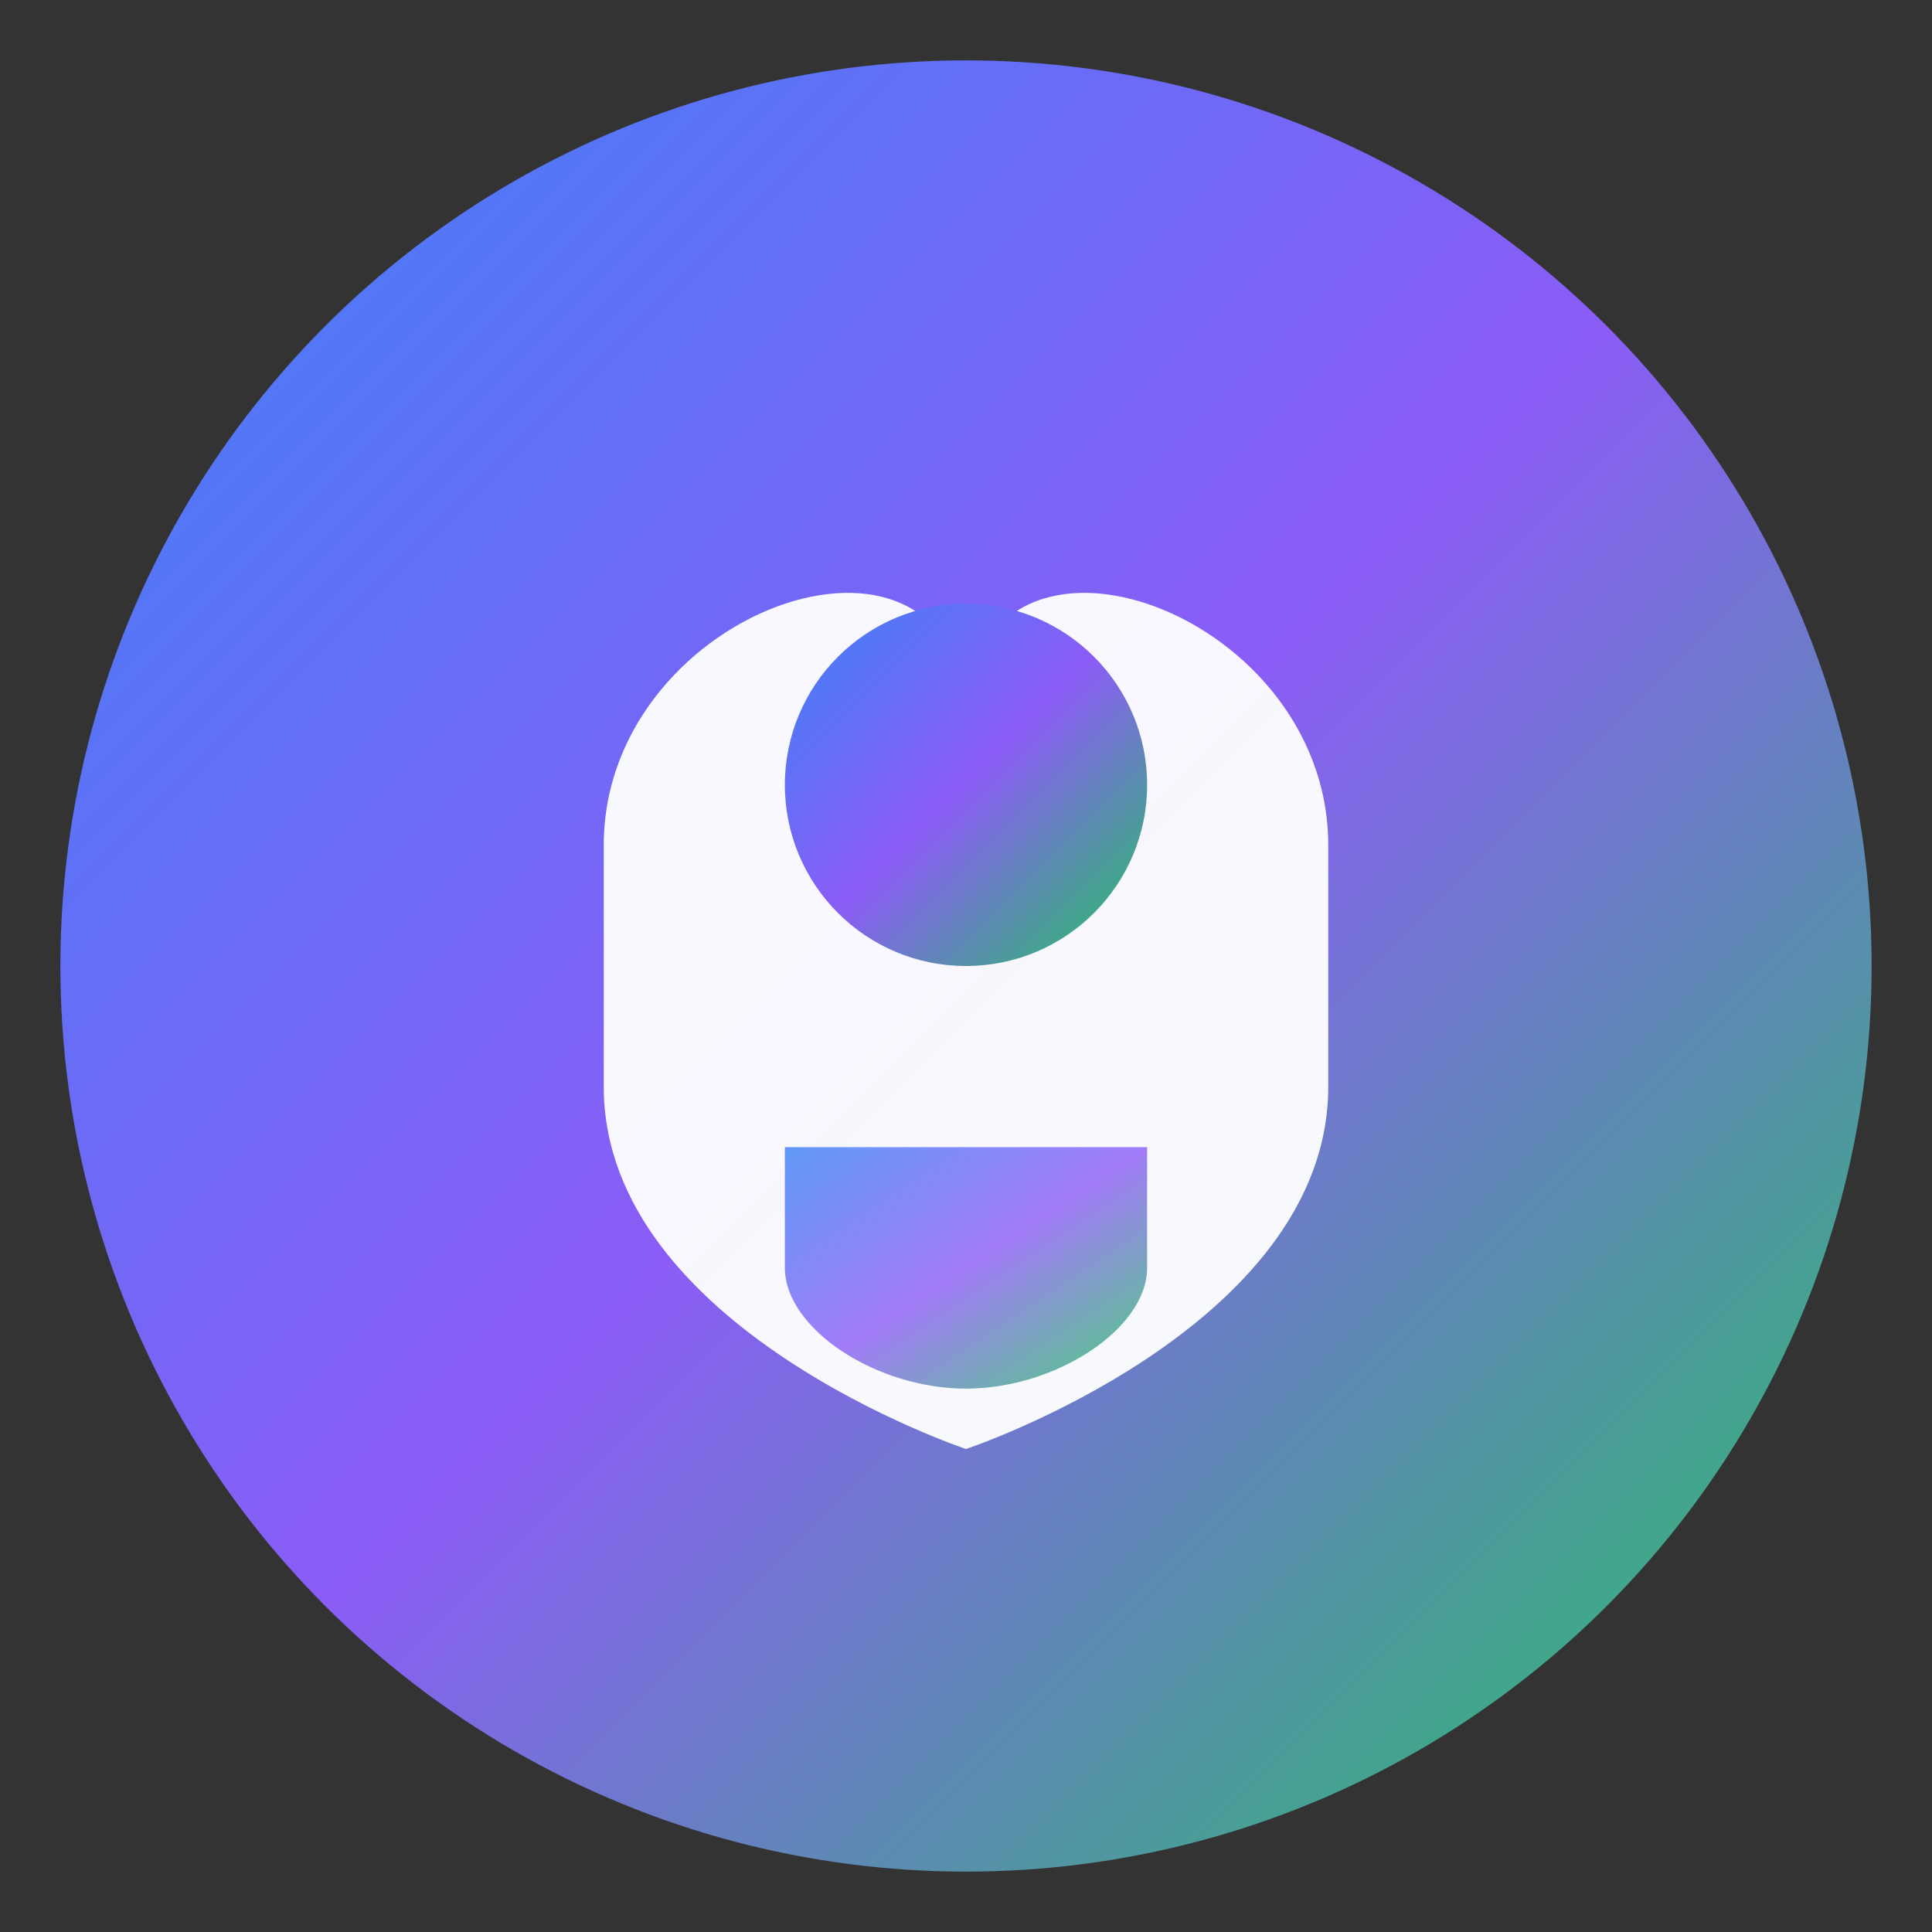
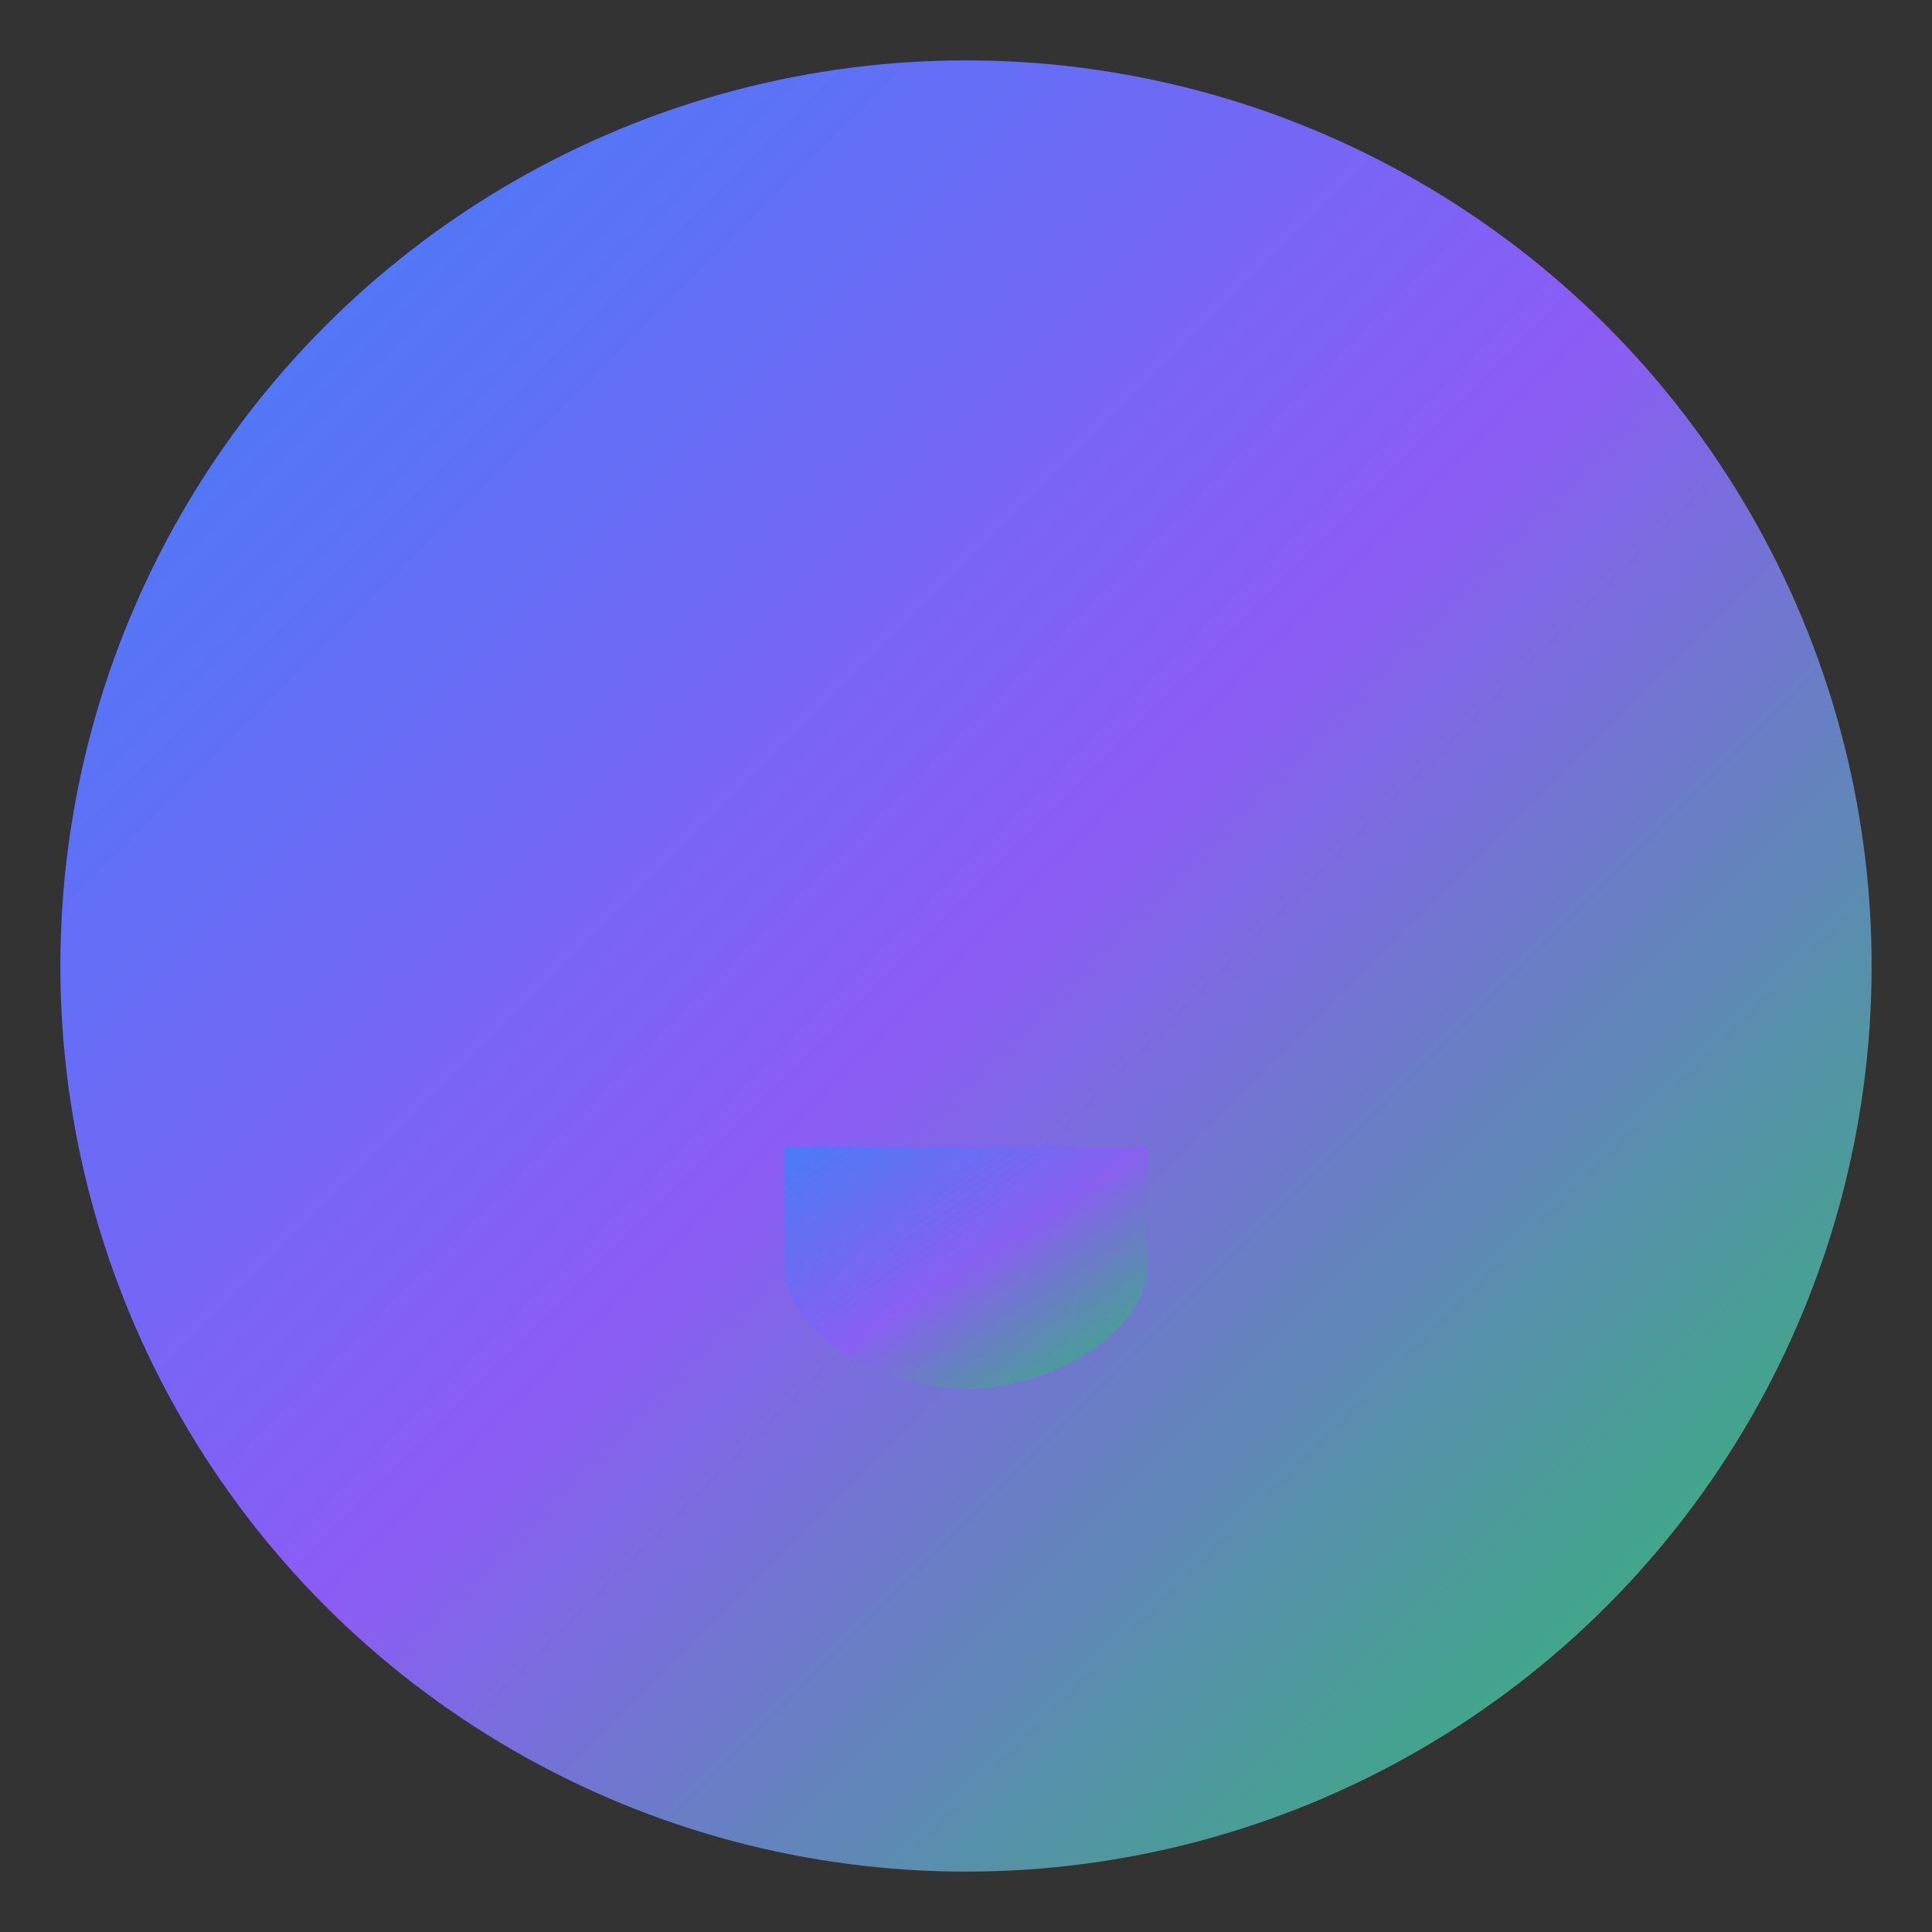
<svg xmlns="http://www.w3.org/2000/svg" viewBox="0 0 64 64">
  <rect x="0" y="0" width="64" height="64" fill="#333333" stroke="none" />
  <defs>
    <linearGradient id="logoGrad" x1="0%" y1="0%" x2="100%" y2="100%">
      <stop offset="0%" style="stop-color:#3b82f6" />
      <stop offset="50%" style="stop-color:#8b5cf6" />
      <stop offset="100%" style="stop-color:#22c55e" />
    </linearGradient>
  </defs>
  <circle cx="32" cy="32" r="30" fill="url(#logoGrad)" />
-   <path d="M20 28 C20 20, 32 16, 32 24 C32 16, 44 20, 44 28 L44 36 C44 44, 32 48, 32 48 C32 48, 20 44, 20 36 Z" fill="white" opacity="0.95" />
-   <circle cx="32" cy="26" r="6" fill="url(#logoGrad)" />
  <path d="M26 38 L38 38 L38 42 C38 44, 35 46, 32 46 C29 46, 26 44, 26 42 Z" fill="url(#logoGrad)" opacity="0.8" />
</svg>